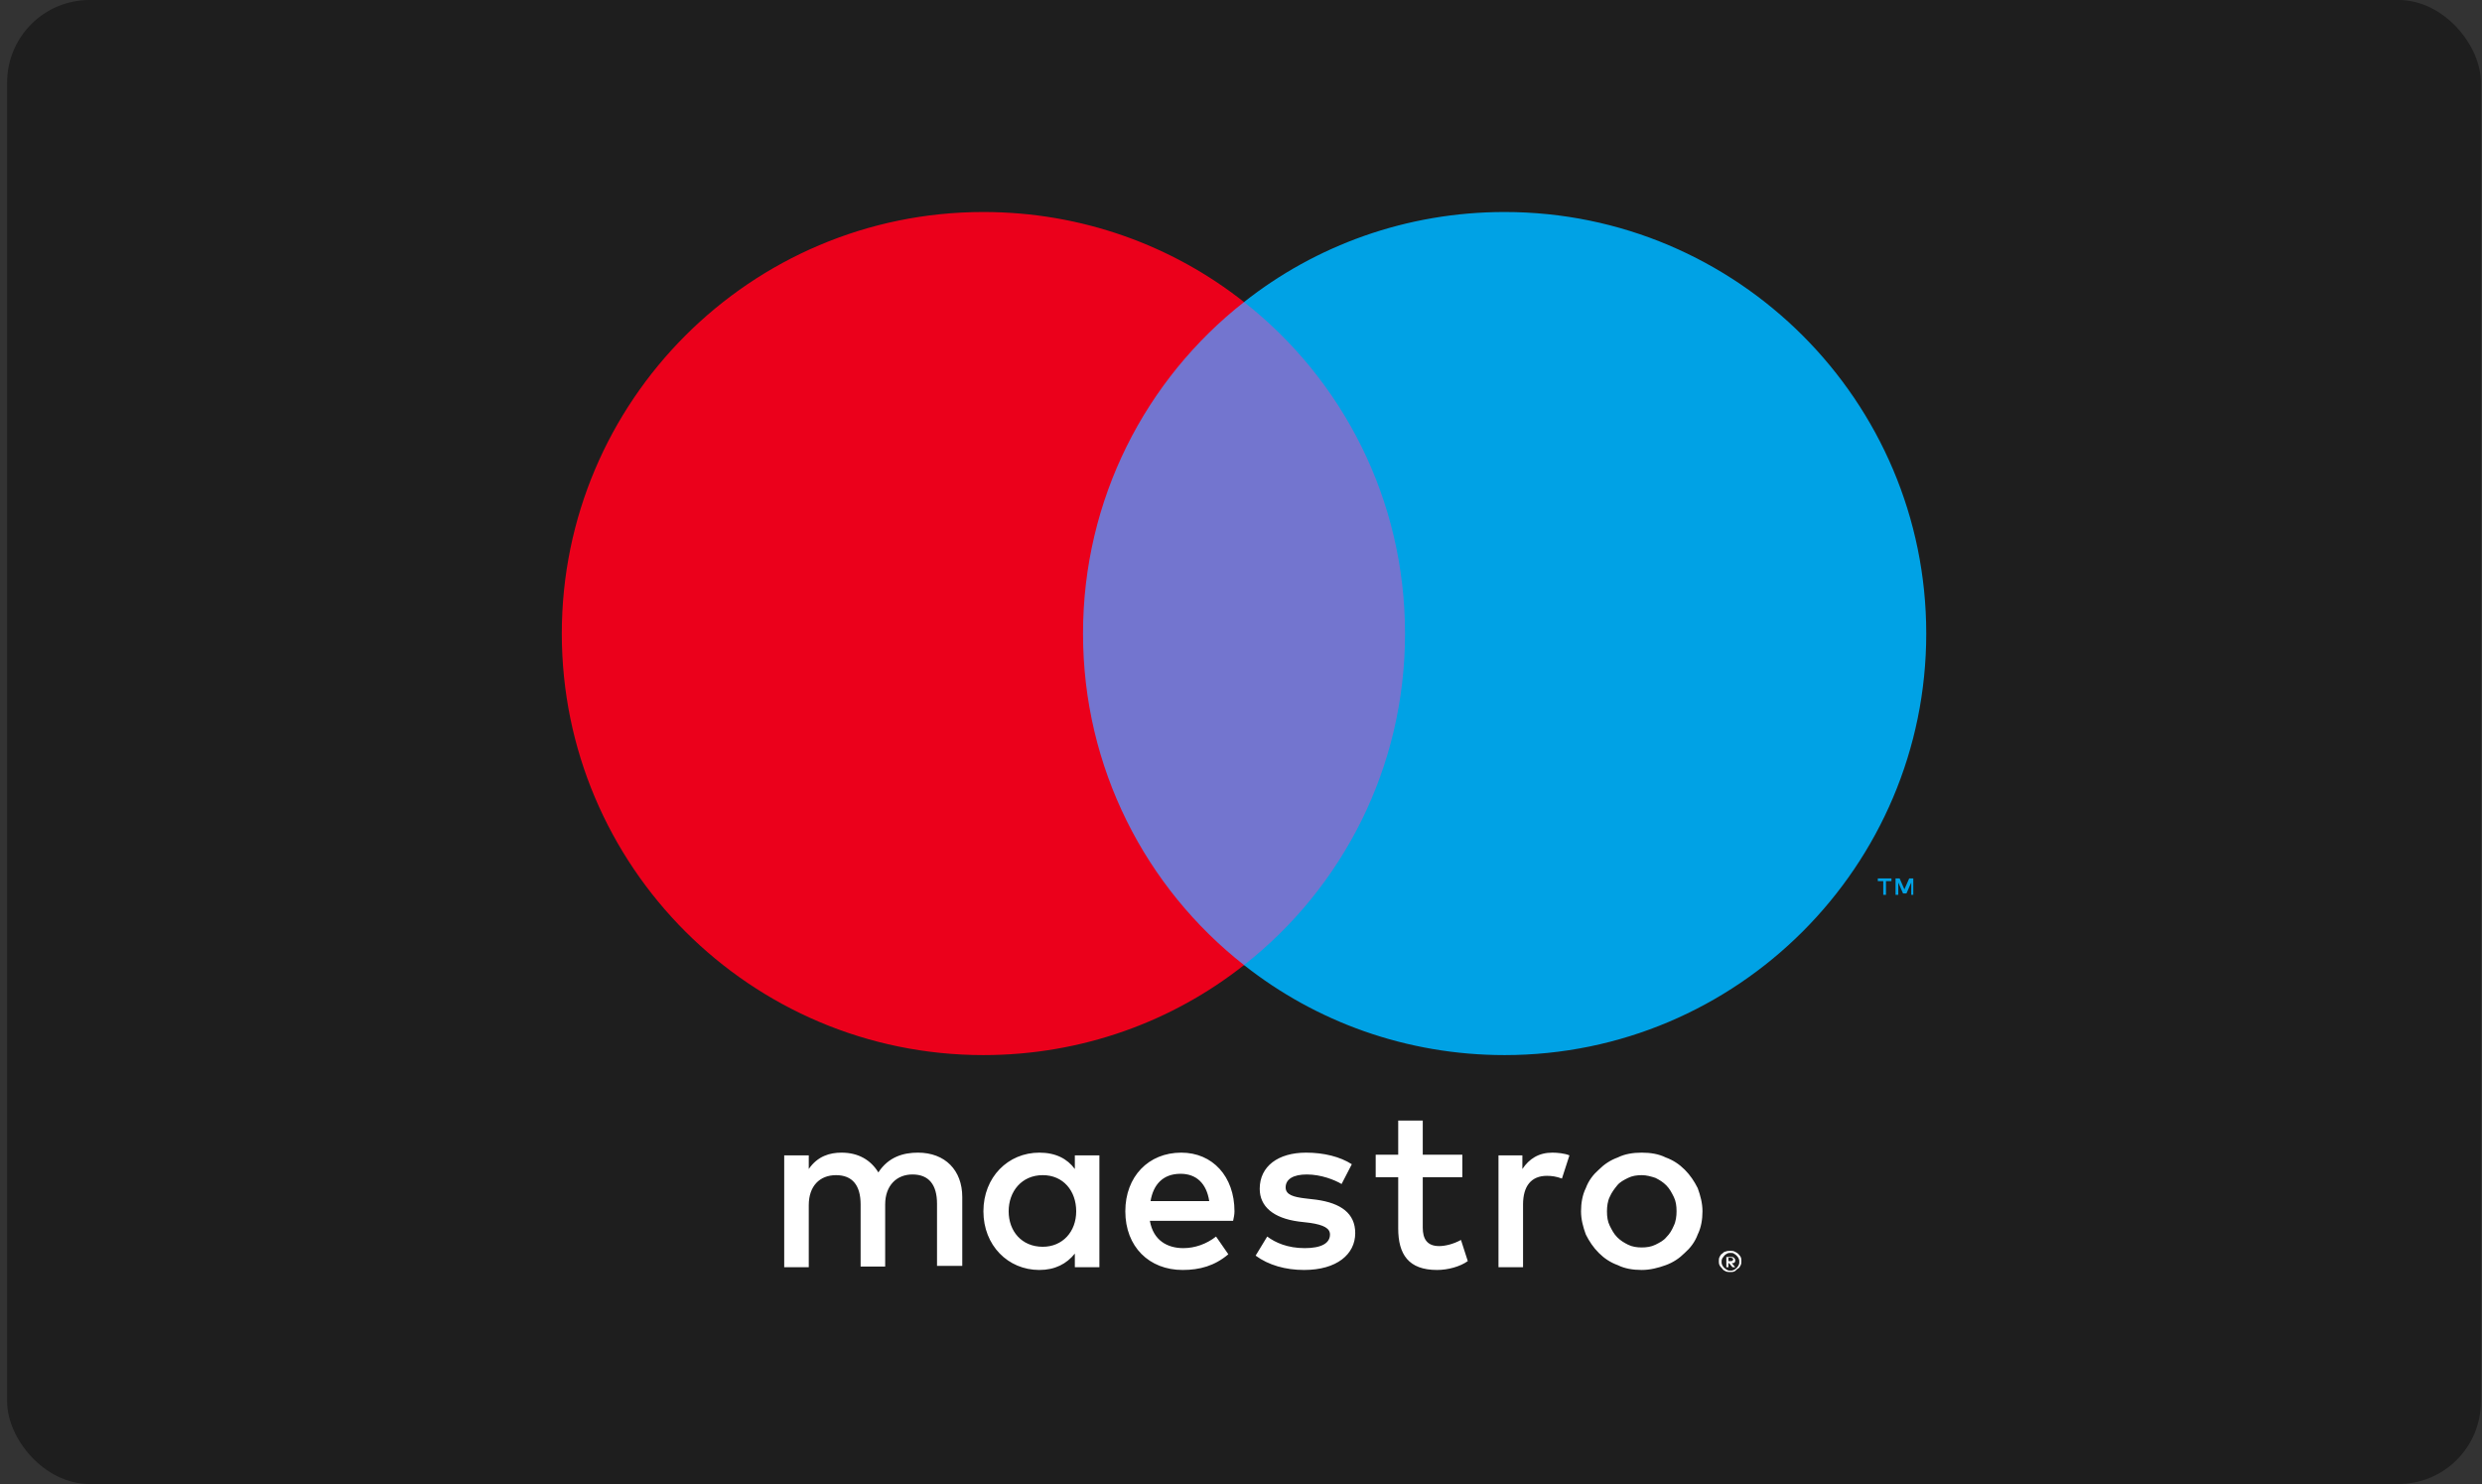
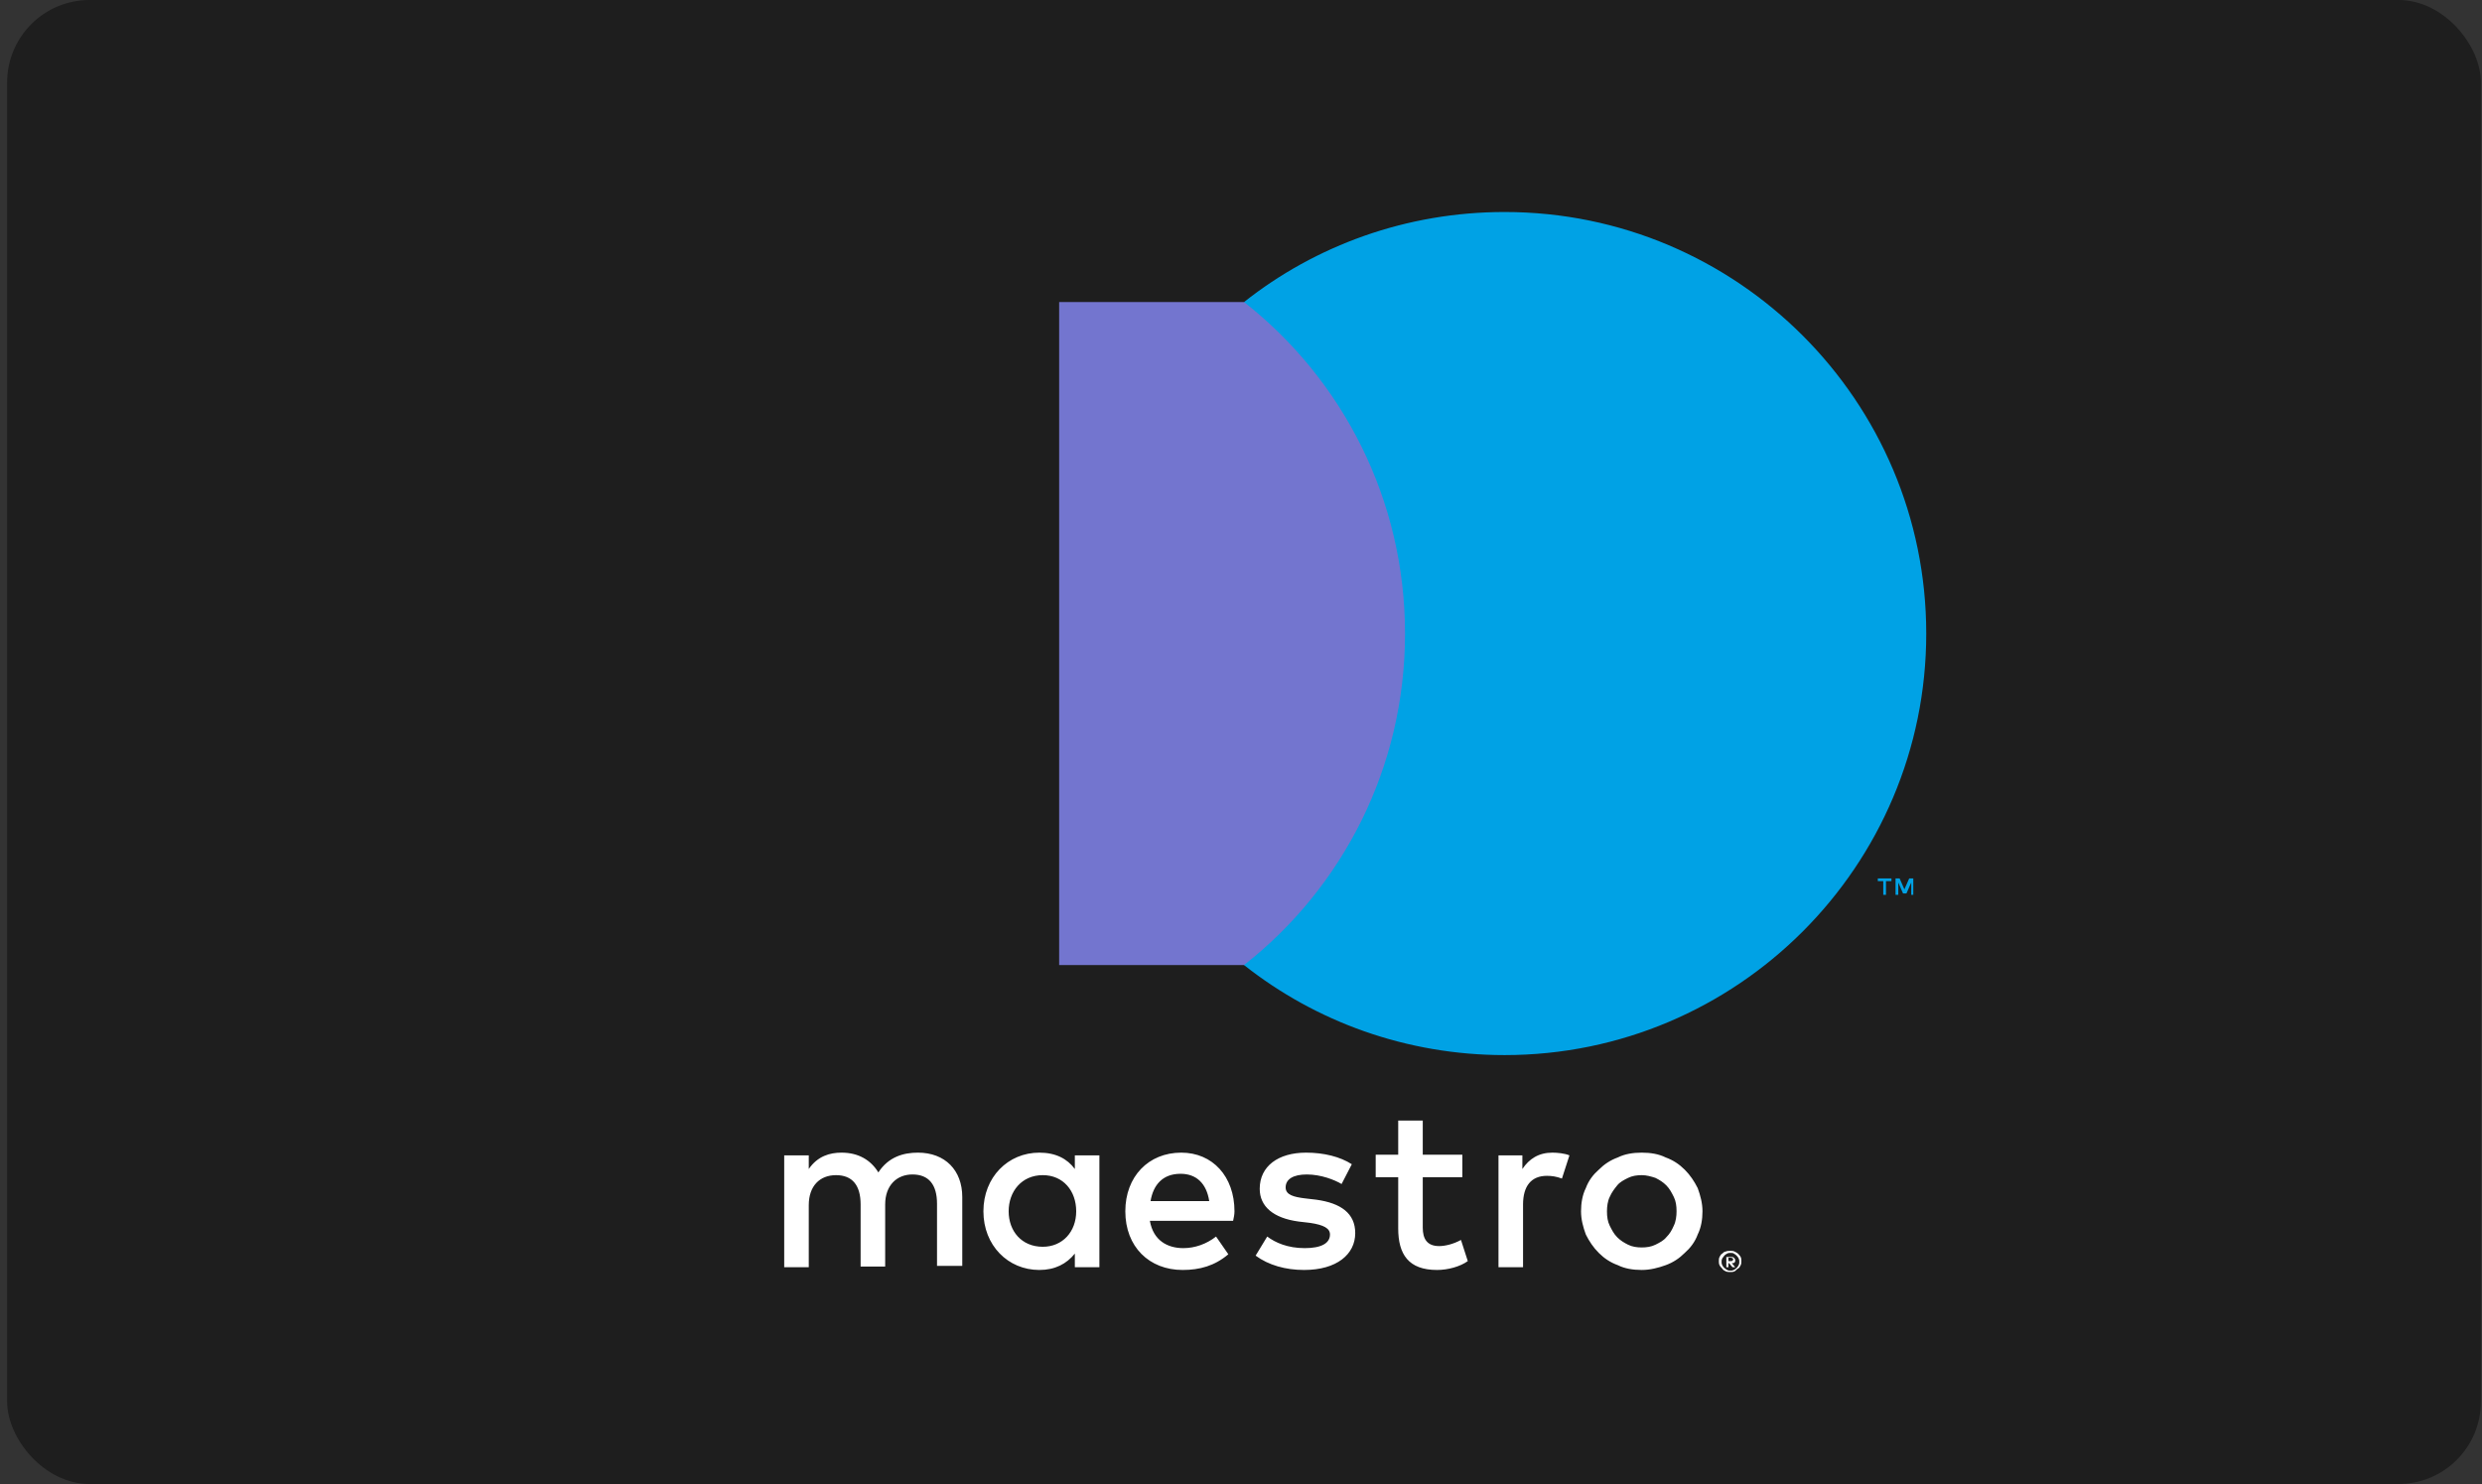
<svg xmlns="http://www.w3.org/2000/svg" width="301" height="180" viewBox="0 0 301 180" fill="none">
  <rect x="0" y="0" width="301" height="180" fill="#333333" stroke="none" />
  <rect x="0.867" width="300" height="180" rx="10" fill="#1E1E1E" />
  <path d="M232.03 108.533V106.547H231.533L230.954 107.871L230.375 106.547H229.879V108.533H230.21V107.043L230.789 108.367H231.202L231.782 107.043V108.533H232.03ZM228.72 108.533V106.878H229.382V106.547H227.728V106.878H228.389V108.533H228.72Z" fill="#00A2E5" />
  <path d="M173.205 117.054H128.446V36.636H173.205V117.054Z" fill="#7375CF" />
-   <path d="M131.341 76.845C131.341 60.546 138.953 45.985 150.867 36.636C142.18 29.769 131.176 25.715 119.262 25.715C91.049 25.715 68.132 48.632 68.132 76.845C68.132 105.058 91.049 127.975 119.262 127.975C131.176 127.975 142.18 123.921 150.867 117.054C138.953 107.705 131.341 93.144 131.341 76.845Z" fill="#EB001B" />
  <path d="M233.602 76.845C233.602 105.058 210.684 127.975 182.471 127.975C170.558 127.975 159.554 123.921 150.867 117.054C162.781 107.705 170.392 93.144 170.392 76.845C170.392 60.546 162.781 45.985 150.867 36.636C159.554 29.769 170.558 25.715 182.471 25.715C210.684 25.715 233.602 48.632 233.602 76.845Z" fill="#00A2E5" />
  <path d="M188.263 139.807C188.842 139.807 189.752 139.889 190.331 140.137L189.421 142.95C188.759 142.702 188.18 142.619 187.601 142.619C185.698 142.619 184.705 143.861 184.705 146.094V153.706H181.727V140.137H184.623V141.792C185.45 140.551 186.608 139.807 188.263 139.807ZM177.342 142.785H172.543V148.907C172.543 150.231 173.04 151.141 174.529 151.141C175.274 151.141 176.266 150.893 177.177 150.397L178.004 152.961C177.094 153.623 175.605 154.037 174.281 154.037C170.806 154.037 169.565 152.134 169.565 148.99V142.785H166.835V140.055H169.565V135.918H172.543V140.055H177.342V142.785ZM139.532 145.681C139.863 143.695 141.021 142.371 143.172 142.371C145.075 142.371 146.316 143.53 146.647 145.681H139.532ZM149.709 146.922C149.709 142.702 147.061 139.807 143.255 139.807C139.284 139.807 136.471 142.702 136.471 146.922C136.471 151.224 139.367 154.037 143.421 154.037C145.489 154.037 147.309 153.54 148.964 152.134L147.475 149.983C146.316 150.893 144.91 151.389 143.503 151.389C141.601 151.389 139.863 150.479 139.449 148.08H149.543C149.626 147.666 149.709 147.335 149.709 146.922ZM162.698 143.612C161.871 143.116 160.216 142.454 158.478 142.454C156.824 142.454 155.914 143.033 155.914 144.026C155.914 144.936 156.906 145.184 158.23 145.35L159.637 145.515C162.615 145.929 164.353 147.17 164.353 149.569C164.353 152.134 162.119 154.037 158.147 154.037C155.914 154.037 153.845 153.458 152.273 152.299L153.68 149.983C154.673 150.728 156.162 151.389 158.23 151.389C160.216 151.389 161.291 150.81 161.291 149.735C161.291 148.99 160.547 148.576 158.892 148.328L157.486 148.163C154.424 147.749 152.77 146.343 152.77 144.191C152.77 141.461 155.004 139.807 158.396 139.807C160.547 139.807 162.532 140.303 163.939 141.213L162.698 143.612ZM199.101 142.537C198.522 142.537 197.943 142.619 197.447 142.868C196.95 143.116 196.454 143.364 196.123 143.778C195.792 144.191 195.461 144.605 195.213 145.184C194.965 145.681 194.882 146.343 194.882 146.922C194.882 147.584 194.965 148.163 195.213 148.659C195.461 149.156 195.709 149.652 196.123 150.066C196.536 150.479 196.95 150.728 197.447 150.976C197.943 151.224 198.522 151.307 199.101 151.307C199.68 151.307 200.26 151.224 200.756 150.976C201.252 150.728 201.749 150.479 202.08 150.066C202.493 149.652 202.742 149.238 202.99 148.659C203.238 148.163 203.321 147.501 203.321 146.922C203.321 146.26 203.238 145.681 202.99 145.184C202.742 144.688 202.493 144.191 202.08 143.778C201.666 143.364 201.252 143.116 200.756 142.868C200.26 142.702 199.68 142.537 199.101 142.537ZM199.101 139.807C200.177 139.807 201.17 139.972 201.997 140.386C202.907 140.717 203.652 141.213 204.314 141.875C204.975 142.537 205.472 143.281 205.886 144.109C206.216 145.019 206.465 145.929 206.465 146.922C206.465 147.915 206.299 148.907 205.886 149.735C205.555 150.645 204.975 151.389 204.314 151.969C203.652 152.63 202.907 153.127 201.997 153.458C201.087 153.789 200.094 154.037 199.101 154.037C198.026 154.037 197.033 153.871 196.206 153.458C195.295 153.127 194.551 152.63 193.889 151.969C193.227 151.307 192.731 150.562 192.317 149.735C191.986 148.825 191.738 147.915 191.738 146.922C191.738 145.929 191.903 144.936 192.317 144.109C192.648 143.199 193.227 142.454 193.889 141.875C194.551 141.213 195.295 140.717 196.206 140.386C197.033 139.972 198.026 139.807 199.101 139.807ZM122.323 146.922C122.323 144.522 123.895 142.537 126.46 142.537C128.942 142.537 130.514 144.44 130.514 146.922C130.514 149.404 128.859 151.224 126.46 151.224C123.895 151.224 122.323 149.321 122.323 146.922ZM133.327 146.922V140.137H130.349V141.792C129.438 140.551 128.032 139.807 126.046 139.807C122.241 139.807 119.262 142.785 119.262 146.922C119.262 151.058 122.241 154.037 126.046 154.037C127.949 154.037 129.356 153.292 130.349 152.051V153.706H133.327V146.922ZM116.697 153.706V145.184C116.697 141.958 114.629 139.807 111.32 139.807C109.582 139.807 107.762 140.303 106.521 142.206C105.611 140.717 104.122 139.807 102.053 139.807C100.647 139.807 99.157 140.22 98.082 141.792V140.137H95.103V153.706H98.082V146.177C98.082 143.861 99.406 142.537 101.391 142.537C103.377 142.537 104.37 143.778 104.37 146.094V153.623H107.348V146.094C107.348 143.778 108.755 142.454 110.658 142.454C112.643 142.454 113.636 143.695 113.636 146.012V153.54H116.697V153.706Z" fill="white" />
  <path d="M209.608 152.63V152.961H209.939C210.022 152.961 210.105 152.961 210.105 152.878C210.188 152.878 210.188 152.795 210.188 152.713C210.188 152.63 210.188 152.63 210.105 152.63C210.105 152.63 210.022 152.547 209.939 152.547H209.608V152.63ZM209.939 152.464C210.105 152.464 210.188 152.464 210.27 152.547C210.353 152.63 210.436 152.713 210.436 152.878C210.436 152.961 210.436 153.043 210.353 153.126C210.27 153.209 210.188 153.209 210.022 153.209L210.436 153.705H210.105L209.691 153.209H209.608V153.705H209.36V152.464H209.939ZM209.857 154.119C210.022 154.119 210.105 154.119 210.27 154.036C210.436 153.954 210.519 153.871 210.601 153.788C210.684 153.705 210.767 153.623 210.85 153.457C210.932 153.292 210.932 153.209 210.932 153.043C210.932 152.878 210.932 152.795 210.85 152.63C210.767 152.464 210.684 152.382 210.601 152.299C210.519 152.216 210.436 152.133 210.27 152.051C210.188 151.968 210.022 151.968 209.857 151.968C209.691 151.968 209.608 151.968 209.443 152.051C209.278 152.133 209.195 152.216 209.112 152.299C209.029 152.382 208.947 152.547 208.864 152.63C208.781 152.795 208.781 152.878 208.781 153.043C208.781 153.209 208.781 153.292 208.864 153.457C208.947 153.623 209.029 153.705 209.112 153.788C209.195 153.871 209.36 153.954 209.443 154.036C209.608 154.119 209.691 154.119 209.857 154.119ZM209.857 151.72C210.022 151.72 210.188 151.72 210.353 151.802C210.519 151.885 210.684 151.968 210.767 152.051C210.849 152.133 211.015 152.299 211.098 152.464C211.18 152.63 211.18 152.795 211.18 152.961C211.18 153.126 211.18 153.292 211.098 153.457C211.015 153.623 210.932 153.788 210.767 153.871C210.601 153.954 210.519 154.119 210.353 154.202C210.188 154.285 210.022 154.285 209.857 154.285C209.691 154.285 209.443 154.285 209.278 154.202C209.112 154.119 208.947 154.036 208.864 153.871C208.781 153.788 208.616 153.623 208.533 153.457C208.45 153.292 208.45 153.126 208.45 152.961C208.45 152.795 208.45 152.63 208.533 152.464C208.616 152.299 208.698 152.133 208.864 152.051C208.947 151.968 209.112 151.802 209.278 151.802C209.443 151.72 209.691 151.72 209.857 151.72Z" fill="white" />
</svg>